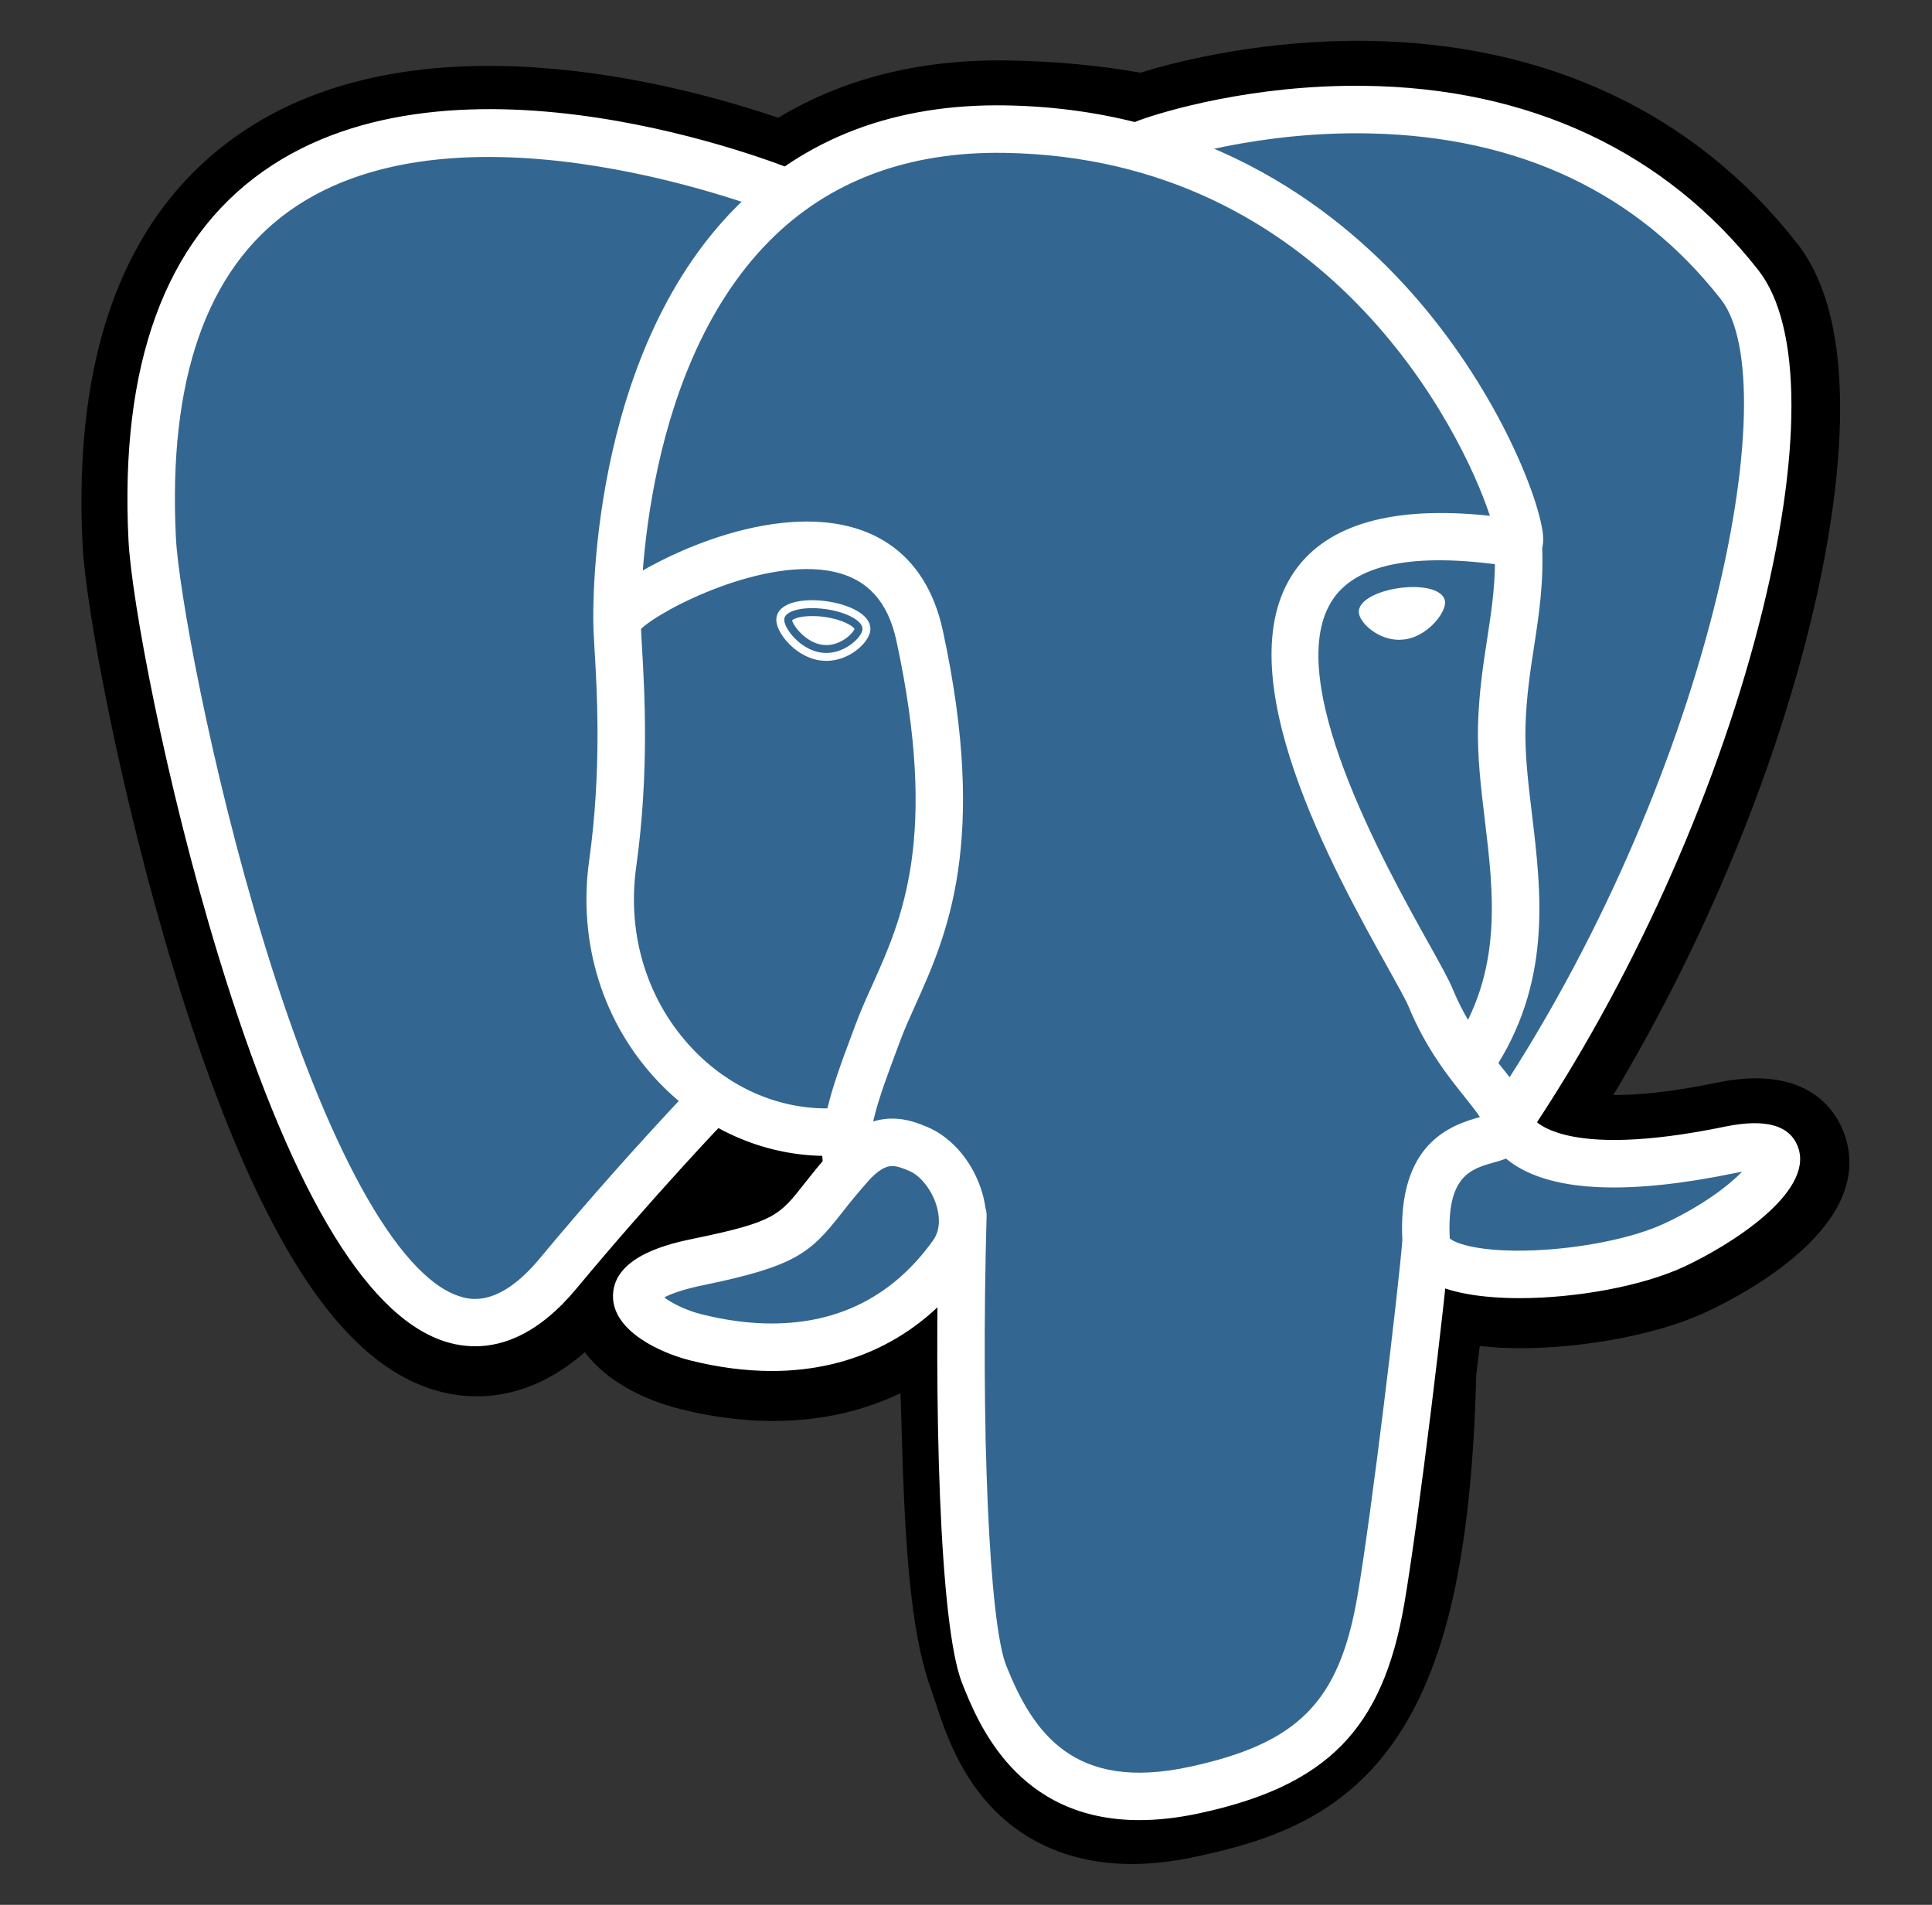
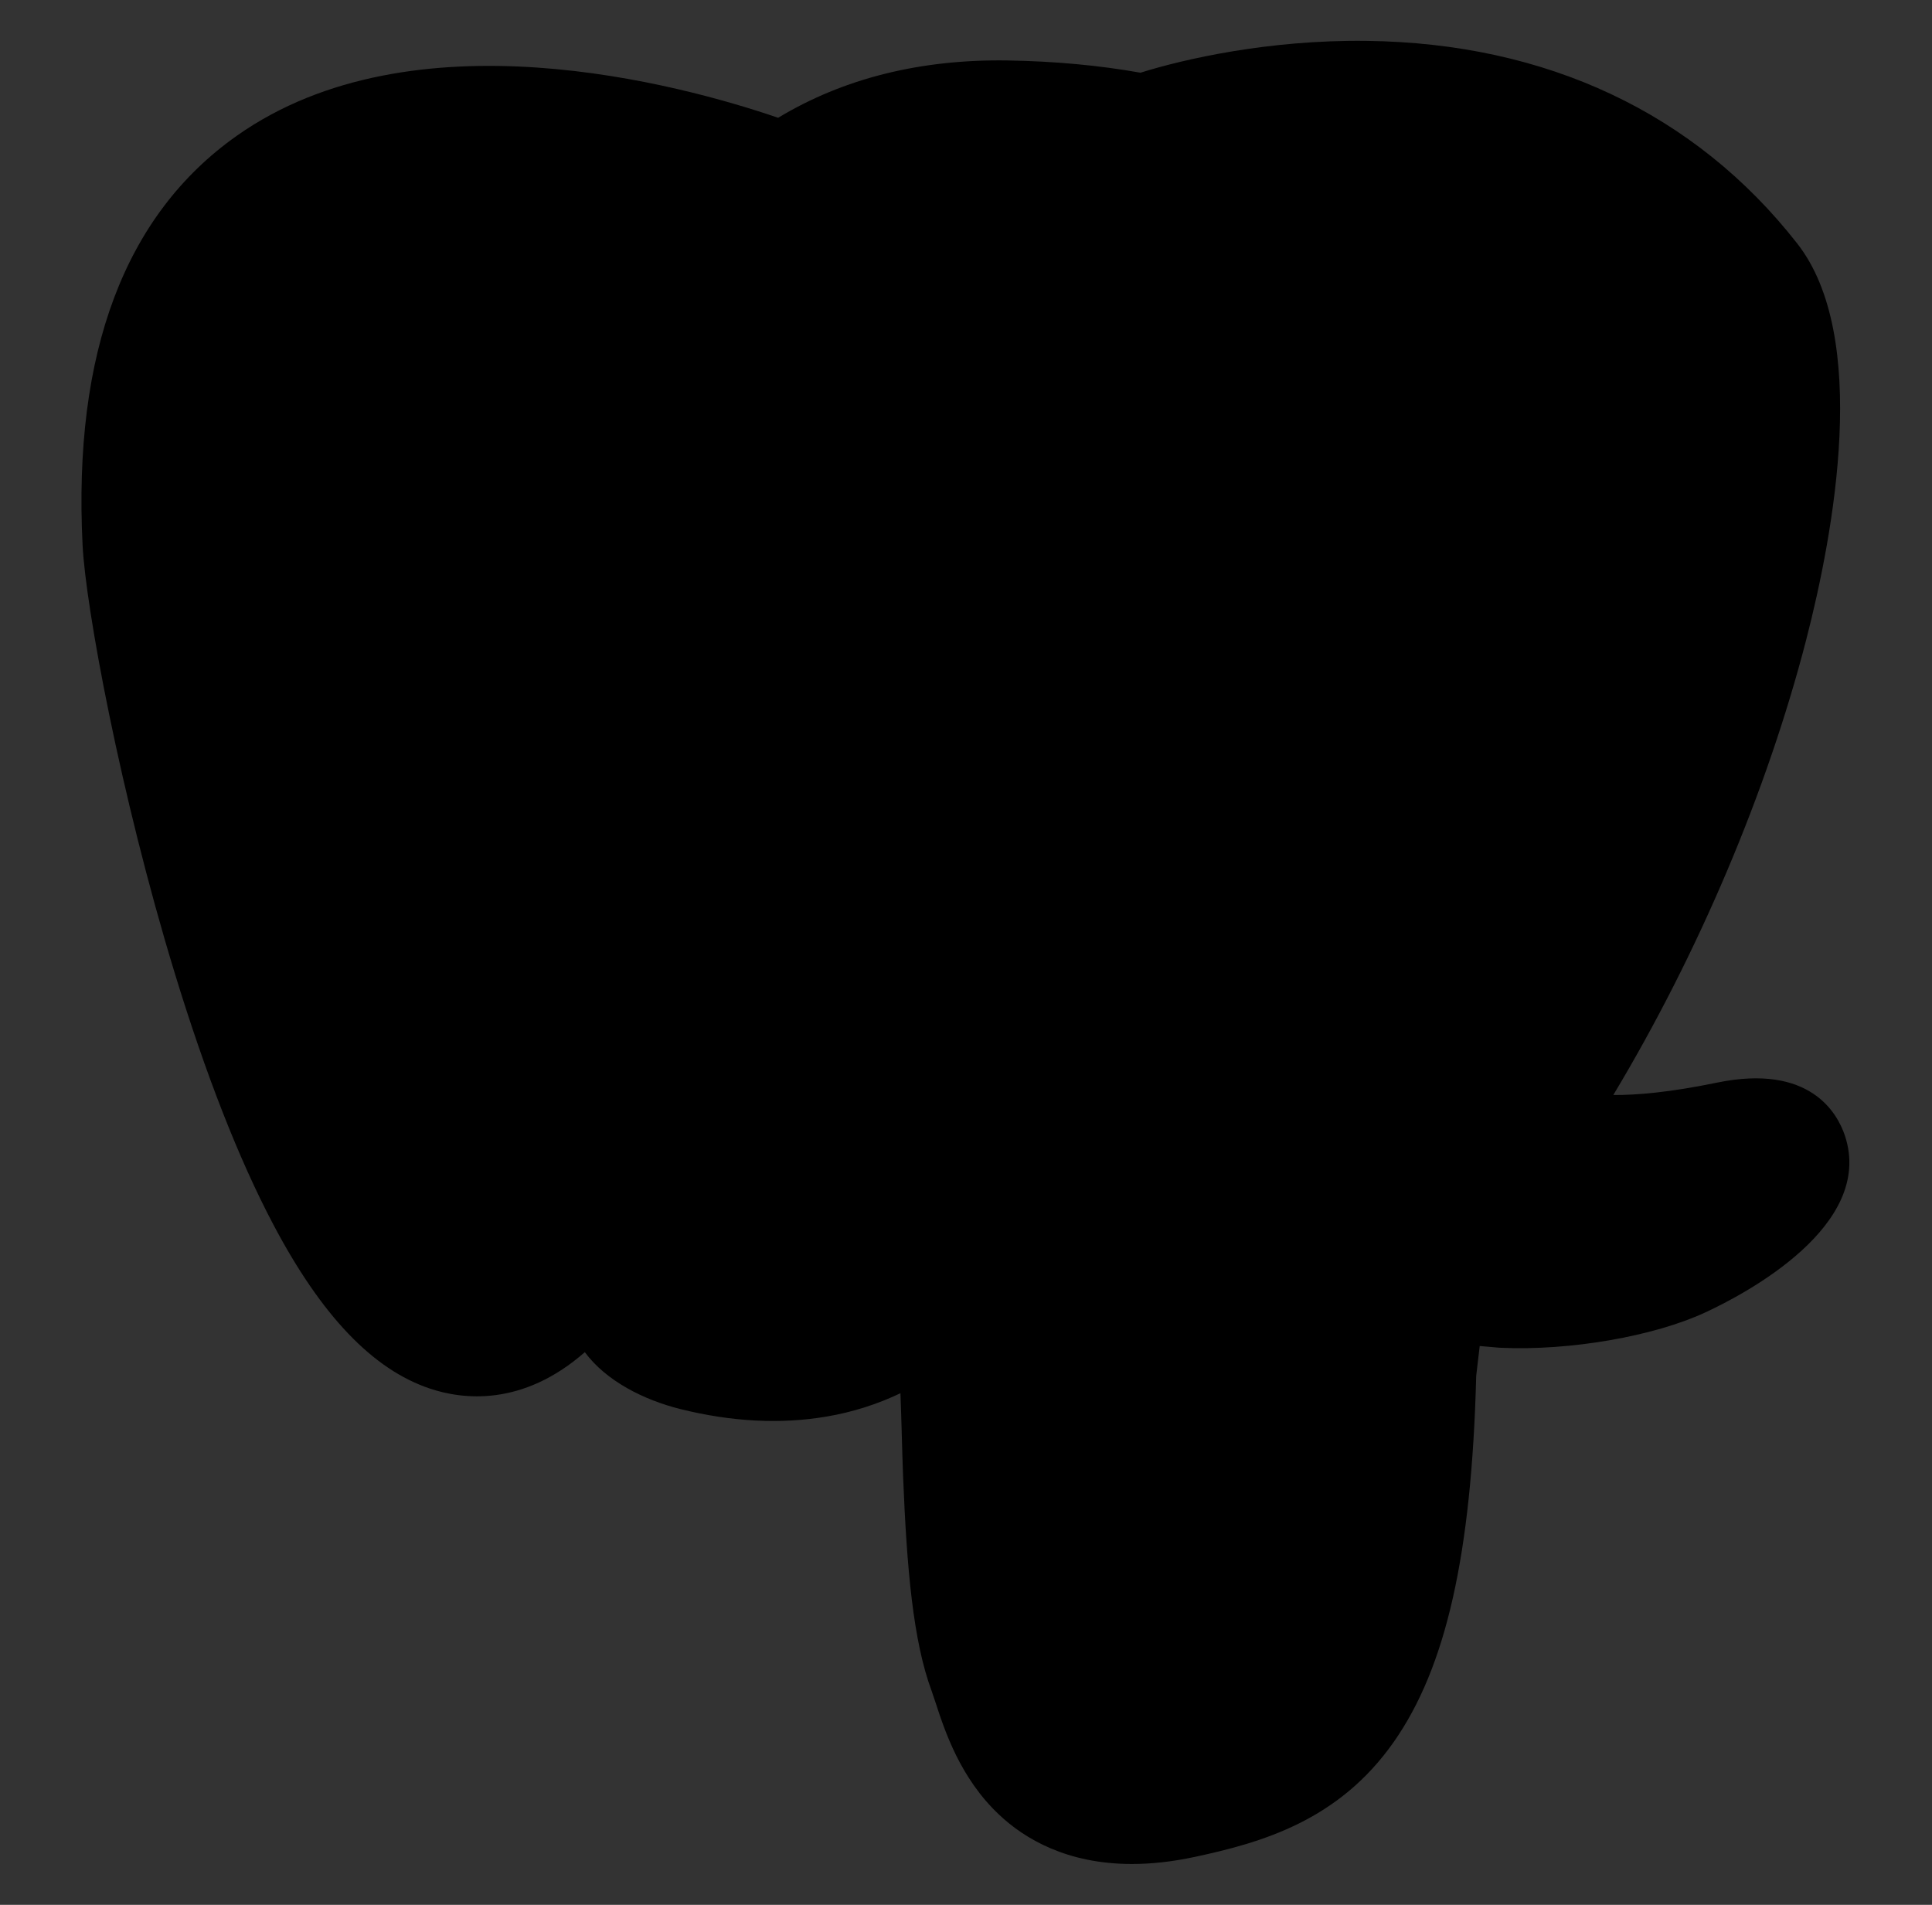
<svg xmlns="http://www.w3.org/2000/svg" width="71" height="70" viewBox="0 0 71 70" fill="none">
  <rect x="0" y="0" width="71" height="70" fill="#333333" stroke="none" />
  <path d="M51.635 50.373C52.064 46.8 51.936 46.276 54.597 46.855L55.272 46.914C57.319 47.007 59.996 46.585 61.569 45.854C64.954 44.283 66.961 41.661 63.624 42.349C56.009 43.92 55.486 41.342 55.486 41.342C63.526 29.412 66.887 14.267 63.986 10.56C56.072 0.449 42.375 5.23 42.146 5.354L42.072 5.367C40.568 5.055 38.884 4.869 36.992 4.838C33.547 4.781 30.932 5.742 28.948 7.245C28.948 7.245 4.512 -2.822 5.649 19.906C5.891 24.741 12.579 56.491 20.557 46.901C23.473 43.394 26.291 40.429 26.291 40.429C27.689 41.358 29.365 41.833 31.122 41.662L31.258 41.547C31.215 41.982 31.234 42.408 31.312 42.912C29.257 45.208 29.861 45.611 25.753 46.457C21.595 47.313 24.038 48.839 25.632 49.237C27.565 49.721 32.037 50.405 35.059 46.176L34.938 46.658C35.745 47.303 35.69 51.294 35.804 54.145C35.918 56.996 36.109 59.657 36.691 61.226C37.272 62.794 37.958 66.835 43.358 65.677C47.87 64.713 51.321 63.321 51.635 50.373Z" fill="black" />
-   <path d="M41.599 68.499C39.211 68.499 37.656 67.575 36.712 66.683C35.286 65.338 34.72 63.605 34.382 62.569L34.236 62.137C33.556 60.301 33.325 57.657 33.188 54.252C33.168 53.741 33.154 53.214 33.138 52.656C33.126 52.247 33.112 51.735 33.091 51.199C32.231 51.609 31.317 51.898 30.378 52.056C28.694 52.344 26.884 52.251 24.996 51.779C23.665 51.446 22.281 50.756 21.492 49.69C19.194 51.703 17.002 51.43 15.807 51.031C13.7 50.329 11.815 48.354 10.042 44.995C8.779 42.603 7.558 39.486 6.412 35.73C4.416 29.189 3.148 22.3 3.035 20.038C2.681 12.959 4.586 7.896 8.698 4.992C15.185 0.41 25.013 3.104 28.596 4.328C31.003 2.877 33.836 2.171 37.036 2.222C38.755 2.25 40.391 2.401 41.912 2.672C43.498 2.173 46.63 1.457 50.216 1.502C56.823 1.581 62.298 4.155 66.047 8.948C68.724 12.367 67.4 19.547 66.374 23.523C64.929 29.115 62.398 35.063 59.288 40.24C60.133 40.246 61.356 40.145 63.095 39.786C66.526 39.078 67.529 40.917 67.802 41.741C68.893 45.045 64.15 47.542 62.671 48.229C60.776 49.109 57.685 49.645 55.154 49.529L55.044 49.522L54.379 49.464L54.313 50.018L54.25 50.56C54.08 57.122 53.142 61.278 51.214 64.023C49.192 66.902 46.382 67.709 43.907 68.239C43.062 68.42 42.295 68.499 41.599 68.499V68.499ZM36.574 44.616C38.115 45.85 38.25 48.171 38.371 52.51C38.387 53.051 38.401 53.563 38.42 54.042C38.478 55.491 38.614 58.885 39.146 60.318C39.221 60.521 39.288 60.727 39.359 60.945C39.951 62.759 40.248 63.668 42.809 63.121C44.959 62.66 46.064 62.246 46.929 61.015C48.187 59.224 48.89 55.622 49.019 50.309L51.635 50.373L49.037 50.061L49.114 49.413C49.362 47.274 49.542 45.73 50.971 44.708C52.117 43.889 53.424 43.968 54.465 44.156C53.321 43.292 53.005 42.279 52.921 41.863L52.703 40.788L53.316 39.879C56.847 34.64 59.758 28.201 61.305 22.213C62.894 16.06 62.41 12.792 61.925 12.174C55.511 3.978 44.388 7.362 43.226 7.746L43.03 7.852L42.046 8.036L41.541 7.931C40.151 7.642 38.607 7.483 36.952 7.456C34.351 7.412 32.252 8.027 30.532 9.332L29.338 10.237L27.953 9.667C24.993 8.457 16.3 6.024 11.713 9.273C9.166 11.076 8.007 14.61 8.265 19.776C8.35 21.482 9.509 27.939 11.421 34.201C14.063 42.856 16.463 45.73 17.466 46.065C17.641 46.124 18.095 45.771 18.547 45.228C20.43 42.971 22.38 40.769 24.395 38.628L25.91 37.034L27.741 38.25C28.479 38.741 29.294 39.019 30.13 39.072L34.498 35.346L33.865 41.804C33.851 41.949 33.844 42.146 33.901 42.513L34.091 43.737L33.265 44.66L33.17 44.767L35.57 45.874L36.574 44.616V44.616Z" fill="black" />
-   <path d="M63.624 42.349C56.008 43.92 55.485 41.341 55.485 41.341C63.526 29.411 66.887 14.266 63.986 10.559C56.073 0.449 42.374 5.23 42.146 5.354L42.072 5.367C40.568 5.055 38.884 4.869 36.991 4.839C33.545 4.782 30.932 5.742 28.948 7.246C28.948 7.246 4.511 -2.821 5.648 19.907C5.89 24.742 12.578 56.492 20.556 46.902C23.472 43.395 26.289 40.43 26.289 40.43C27.688 41.359 29.363 41.834 31.119 41.663L31.256 41.548C31.213 41.983 31.233 42.409 31.311 42.913C29.255 45.209 29.859 45.612 25.75 46.458C21.593 47.314 24.035 48.84 25.63 49.238C27.563 49.722 32.035 50.406 35.057 46.177L34.936 46.659C35.741 47.304 36.307 50.855 36.212 54.073C36.117 57.292 36.054 59.502 36.688 61.227C37.323 62.953 37.955 66.836 43.356 65.679C47.869 64.712 50.207 62.206 50.533 58.026C50.764 55.053 51.286 55.493 51.32 52.836L51.739 51.578C52.222 47.549 51.816 46.25 54.596 46.854L55.272 46.913C57.318 47.006 59.996 46.584 61.569 45.853C64.954 44.283 66.961 41.66 63.624 42.349V42.349Z" fill="#336791" />
-   <path d="M41.872 66.887C37.37 66.887 35.944 63.322 35.361 61.864C34.506 59.728 34.322 51.436 34.512 44.636C34.515 44.521 34.541 44.408 34.587 44.304C34.634 44.199 34.701 44.104 34.784 44.026C34.868 43.947 34.966 43.885 35.073 43.844C35.18 43.804 35.295 43.785 35.409 43.788C35.524 43.791 35.637 43.817 35.741 43.864C35.846 43.911 35.94 43.978 36.019 44.061C36.098 44.144 36.159 44.242 36.2 44.349C36.241 44.456 36.26 44.57 36.257 44.685C36.038 52.528 36.349 59.635 36.981 61.216C37.968 63.682 39.464 65.839 43.694 64.933C47.71 64.071 49.214 62.549 49.883 58.666C50.398 55.686 51.414 47.208 51.539 45.535C51.548 45.421 51.579 45.309 51.63 45.207C51.682 45.105 51.753 45.013 51.84 44.938C51.927 44.864 52.028 44.807 52.136 44.771C52.245 44.735 52.36 44.721 52.474 44.73C52.705 44.748 52.919 44.856 53.07 45.031C53.221 45.206 53.297 45.435 53.279 45.665C53.149 47.407 52.137 55.868 51.603 58.962C50.812 63.549 48.768 65.629 44.06 66.639C43.26 66.81 42.533 66.887 41.872 66.887V66.887ZM17.462 49.474C17.068 49.473 16.678 49.408 16.305 49.283C13.381 48.307 10.595 43.545 8.026 35.127C6.071 28.719 4.831 22.031 4.722 19.857C4.4 13.413 6.06 8.853 9.655 6.307C16.768 1.267 28.735 6.066 29.241 6.273C29.455 6.36 29.626 6.529 29.715 6.743C29.805 6.956 29.806 7.197 29.718 7.411C29.631 7.625 29.462 7.796 29.248 7.885C29.035 7.975 28.795 7.976 28.58 7.889C28.465 7.842 16.991 3.245 10.66 7.733C7.586 9.913 6.174 13.963 6.465 19.77C6.556 21.602 7.714 28.129 9.695 34.617C11.988 42.133 14.598 46.874 16.857 47.627C17.211 47.746 18.289 48.105 19.831 46.251C21.629 44.092 23.494 41.99 25.424 39.948C25.585 39.787 25.803 39.695 26.032 39.693C26.26 39.691 26.48 39.778 26.644 39.935C26.809 40.093 26.905 40.309 26.913 40.537C26.92 40.765 26.838 40.987 26.684 41.155C26.658 41.182 24.033 43.926 21.173 47.367C19.818 48.996 18.52 49.474 17.462 49.474V49.474ZM55.431 42.121C55.273 42.121 55.117 42.078 54.982 41.996C54.846 41.915 54.736 41.798 54.661 41.658C54.587 41.519 54.552 41.361 54.56 41.203C54.569 41.045 54.62 40.893 54.708 40.761C62.836 28.7 65.689 14.126 63.246 11.004C60.17 7.074 55.827 5.022 50.337 4.903C46.272 4.815 43.041 5.853 42.513 6.034L42.38 6.088C41.849 6.255 41.442 5.964 41.288 5.624C41.2 5.429 41.187 5.209 41.251 5.005C41.314 4.801 41.45 4.627 41.633 4.517C41.658 4.502 41.738 4.468 41.868 4.42L41.856 4.424L41.868 4.42C42.765 4.091 46.045 3.107 50.108 3.154C56.183 3.218 61.201 5.561 64.619 9.929C66.236 11.995 66.24 16.756 64.629 22.992C62.988 29.349 59.898 36.181 56.154 41.737C55.987 41.987 55.711 42.121 55.431 42.121ZM55.846 47.705C54.459 47.705 53.214 47.509 52.47 47.063C51.704 46.604 51.558 45.981 51.539 45.65C51.33 41.98 53.354 41.342 54.387 41.05C54.243 40.833 54.039 40.577 53.827 40.312C53.225 39.56 52.4 38.53 51.765 36.989C51.665 36.748 51.353 36.188 50.992 35.54C49.035 32.031 44.963 24.727 47.579 20.987C48.79 19.256 51.201 18.575 54.753 18.955C53.708 15.771 48.732 5.811 36.923 5.618C33.372 5.559 30.459 6.651 28.27 8.861C23.37 13.809 23.547 22.763 23.55 22.853C23.553 22.968 23.534 23.081 23.493 23.189C23.452 23.296 23.39 23.393 23.311 23.476C23.232 23.56 23.138 23.626 23.033 23.673C22.928 23.72 22.816 23.745 22.701 23.748C22.586 23.751 22.472 23.732 22.365 23.691C22.258 23.649 22.161 23.588 22.078 23.509C21.994 23.43 21.928 23.336 21.881 23.231C21.834 23.126 21.809 23.013 21.806 22.899C21.795 22.501 21.612 13.105 27.031 7.632C29.566 5.071 32.905 3.807 36.952 3.873C44.507 3.997 49.369 7.838 52.118 11.038C55.114 14.525 56.583 18.372 56.704 19.656C56.794 20.611 56.109 20.802 55.971 20.83L55.656 20.837C52.169 20.279 49.933 20.666 49.008 21.988C47.018 24.832 50.87 31.741 52.516 34.691C52.935 35.444 53.239 35.988 53.377 36.324C53.918 37.634 54.623 38.514 55.189 39.222C55.687 39.844 56.118 40.384 56.273 41.017C56.344 41.143 57.361 42.647 63.393 41.402C64.906 41.09 65.812 41.356 66.09 42.195C66.635 43.844 63.575 45.767 61.882 46.553C60.364 47.259 57.942 47.705 55.846 47.705V47.705ZM53.278 45.506C53.47 45.699 54.427 46.032 56.41 45.947C58.173 45.871 60.033 45.488 61.148 44.97C62.575 44.307 63.528 43.566 64.021 43.06L63.748 43.111C59.891 43.907 57.162 43.801 55.639 42.795C55.536 42.728 55.438 42.654 55.343 42.576C55.178 42.641 55.026 42.684 54.917 42.714C54.053 42.957 53.159 43.208 53.278 45.506ZM28.362 50.382C27.404 50.382 26.395 50.251 25.365 49.993C24.298 49.726 22.5 48.923 22.527 47.603C22.558 46.123 24.711 45.679 25.522 45.512C28.45 44.909 28.641 44.667 29.555 43.505C29.822 43.167 30.154 42.745 30.607 42.24C31.279 41.487 32.014 41.106 32.79 41.106C33.331 41.106 33.775 41.289 34.068 41.411C35.002 41.798 35.781 42.735 36.102 43.854C36.391 44.864 36.252 45.836 35.713 46.592C33.943 49.071 31.401 50.382 28.362 50.382ZM24.412 47.678C24.675 47.882 25.202 48.154 25.789 48.3C26.681 48.523 27.546 48.636 28.362 48.636C30.848 48.636 32.844 47.607 34.294 45.577C34.597 45.154 34.506 44.616 34.425 44.334C34.255 43.741 33.834 43.203 33.401 43.023C33.165 42.925 32.97 42.851 32.791 42.851C32.695 42.851 32.401 42.851 31.908 43.403C31.568 43.786 31.241 44.18 30.927 44.585C29.787 46.032 29.265 46.523 25.875 47.222C25.047 47.391 24.623 47.564 24.412 47.678ZM31.122 43.653C30.913 43.653 30.712 43.578 30.554 43.442C30.396 43.307 30.292 43.119 30.26 42.913C30.239 42.768 30.224 42.622 30.217 42.476C27.994 42.434 25.85 41.481 24.222 39.782C22.163 37.634 21.227 34.659 21.652 31.619C22.114 28.317 21.941 25.403 21.848 23.837C21.823 23.402 21.804 23.087 21.805 22.87C21.807 22.594 21.812 21.861 24.26 20.621C25.131 20.179 26.876 19.409 28.783 19.212C31.943 18.885 34.025 20.293 34.649 23.174C36.331 30.955 34.782 34.397 33.651 36.91C33.44 37.379 33.241 37.82 33.082 38.248L32.941 38.626C32.343 40.229 31.827 41.614 31.985 42.648C32.003 42.761 31.998 42.876 31.97 42.988C31.943 43.099 31.894 43.204 31.826 43.296C31.759 43.389 31.673 43.467 31.575 43.526C31.477 43.586 31.369 43.625 31.255 43.642L31.122 43.653ZM23.556 23.112L23.59 23.735C23.686 25.361 23.865 28.387 23.38 31.861C23.029 34.368 23.795 36.816 25.481 38.575C26.814 39.965 28.568 40.732 30.37 40.732H30.407C30.609 39.882 30.945 38.983 31.305 38.016L31.445 37.641C31.625 37.157 31.835 36.689 32.059 36.194C33.147 33.775 34.503 30.763 32.942 23.544C32.633 22.113 31.883 21.286 30.651 21.013C28.12 20.454 24.348 22.358 23.556 23.112V23.112ZM28.822 22.741C28.778 23.05 29.387 23.873 30.181 23.983C30.974 24.094 31.652 23.45 31.695 23.142C31.738 22.833 31.13 22.493 30.336 22.383C29.542 22.272 28.864 22.433 28.822 22.741ZM30.363 24.287L30.141 24.271C29.648 24.203 29.151 23.893 28.81 23.441C28.69 23.283 28.495 22.975 28.534 22.701C28.589 22.298 29.08 22.057 29.846 22.057C30.018 22.057 30.196 22.07 30.375 22.095C30.794 22.153 31.183 22.274 31.47 22.434C31.968 22.712 32.004 23.022 31.982 23.182C31.921 23.627 31.214 24.287 30.363 24.287V24.287ZM29.111 22.793C29.136 22.983 29.608 23.611 30.221 23.696L30.364 23.706C30.93 23.706 31.354 23.26 31.403 23.114C31.351 23.014 30.987 22.767 30.296 22.671C30.147 22.649 29.997 22.639 29.847 22.639C29.403 22.639 29.167 22.739 29.111 22.793V22.793ZM52.958 22.112C53.001 22.42 52.393 23.244 51.599 23.354C50.806 23.465 50.128 22.821 50.084 22.513C50.042 22.204 50.651 21.864 51.444 21.754C52.237 21.643 52.914 21.804 52.958 22.112V22.112ZM51.416 23.512C50.653 23.512 49.994 22.918 49.94 22.532C49.877 22.07 50.639 21.718 51.423 21.609C51.596 21.585 51.767 21.573 51.931 21.573C52.608 21.573 53.057 21.772 53.102 22.092C53.131 22.299 52.972 22.619 52.698 22.908C52.517 23.098 52.136 23.427 51.619 23.498L51.416 23.512V23.512ZM51.932 21.864C51.781 21.864 51.624 21.876 51.464 21.898C50.676 22.008 50.206 22.323 50.228 22.493C50.255 22.68 50.758 23.221 51.417 23.221L51.579 23.21C52.01 23.15 52.333 22.869 52.487 22.707C52.729 22.453 52.826 22.214 52.814 22.132C52.799 22.024 52.508 21.864 51.932 21.864ZM54.1 39.825C53.942 39.825 53.787 39.782 53.651 39.701C53.516 39.62 53.405 39.503 53.331 39.364C53.256 39.224 53.221 39.067 53.229 38.909C53.237 38.751 53.288 38.599 53.376 38.467C55.235 35.692 54.894 32.862 54.566 30.125C54.425 28.959 54.281 27.753 54.318 26.596C54.356 25.405 54.508 24.423 54.654 23.473C54.827 22.348 54.991 21.285 54.923 20.022C54.917 19.908 54.934 19.793 54.972 19.685C55.01 19.577 55.069 19.478 55.145 19.392C55.222 19.307 55.314 19.238 55.418 19.188C55.521 19.139 55.633 19.11 55.748 19.104C55.862 19.098 55.976 19.114 56.084 19.152C56.193 19.191 56.292 19.25 56.377 19.326C56.463 19.402 56.532 19.495 56.581 19.598C56.631 19.702 56.66 19.814 56.666 19.928C56.743 21.371 56.558 22.574 56.379 23.738C56.24 24.637 56.097 25.566 56.062 26.651C56.029 27.676 56.16 28.765 56.298 29.916C56.648 32.827 57.045 36.126 54.827 39.438C54.747 39.557 54.639 39.655 54.512 39.723C54.385 39.79 54.244 39.825 54.1 39.825V39.825Z" fill="white" />
+   <path d="M41.599 68.499C39.211 68.499 37.656 67.575 36.712 66.683C35.286 65.338 34.72 63.605 34.382 62.569L34.236 62.137C33.556 60.301 33.325 57.657 33.188 54.252C33.168 53.741 33.154 53.214 33.138 52.656C33.126 52.247 33.112 51.735 33.091 51.199C32.231 51.609 31.317 51.898 30.378 52.056C28.694 52.344 26.884 52.251 24.996 51.779C23.665 51.446 22.281 50.756 21.492 49.69C19.194 51.703 17.002 51.43 15.807 51.031C13.7 50.329 11.815 48.354 10.042 44.995C8.779 42.603 7.558 39.486 6.412 35.73C4.416 29.189 3.148 22.3 3.035 20.038C2.681 12.959 4.586 7.896 8.698 4.992C15.185 0.41 25.013 3.104 28.596 4.328C31.003 2.877 33.836 2.171 37.036 2.222C38.755 2.25 40.391 2.401 41.912 2.672C43.498 2.173 46.63 1.457 50.216 1.502C56.823 1.581 62.298 4.155 66.047 8.948C68.724 12.367 67.4 19.547 66.374 23.523C64.929 29.115 62.398 35.063 59.288 40.24C60.133 40.246 61.356 40.145 63.095 39.786C66.526 39.078 67.529 40.917 67.802 41.741C68.893 45.045 64.15 47.542 62.671 48.229C60.776 49.109 57.685 49.645 55.154 49.529L55.044 49.522L54.379 49.464L54.313 50.018L54.25 50.56C54.08 57.122 53.142 61.278 51.214 64.023C49.192 66.902 46.382 67.709 43.907 68.239C43.062 68.42 42.295 68.499 41.599 68.499V68.499ZM36.574 44.616C38.387 53.051 38.401 53.563 38.42 54.042C38.478 55.491 38.614 58.885 39.146 60.318C39.221 60.521 39.288 60.727 39.359 60.945C39.951 62.759 40.248 63.668 42.809 63.121C44.959 62.66 46.064 62.246 46.929 61.015C48.187 59.224 48.89 55.622 49.019 50.309L51.635 50.373L49.037 50.061L49.114 49.413C49.362 47.274 49.542 45.73 50.971 44.708C52.117 43.889 53.424 43.968 54.465 44.156C53.321 43.292 53.005 42.279 52.921 41.863L52.703 40.788L53.316 39.879C56.847 34.64 59.758 28.201 61.305 22.213C62.894 16.06 62.41 12.792 61.925 12.174C55.511 3.978 44.388 7.362 43.226 7.746L43.03 7.852L42.046 8.036L41.541 7.931C40.151 7.642 38.607 7.483 36.952 7.456C34.351 7.412 32.252 8.027 30.532 9.332L29.338 10.237L27.953 9.667C24.993 8.457 16.3 6.024 11.713 9.273C9.166 11.076 8.007 14.61 8.265 19.776C8.35 21.482 9.509 27.939 11.421 34.201C14.063 42.856 16.463 45.73 17.466 46.065C17.641 46.124 18.095 45.771 18.547 45.228C20.43 42.971 22.38 40.769 24.395 38.628L25.91 37.034L27.741 38.25C28.479 38.741 29.294 39.019 30.13 39.072L34.498 35.346L33.865 41.804C33.851 41.949 33.844 42.146 33.901 42.513L34.091 43.737L33.265 44.66L33.17 44.767L35.57 45.874L36.574 44.616V44.616Z" fill="black" />
</svg>